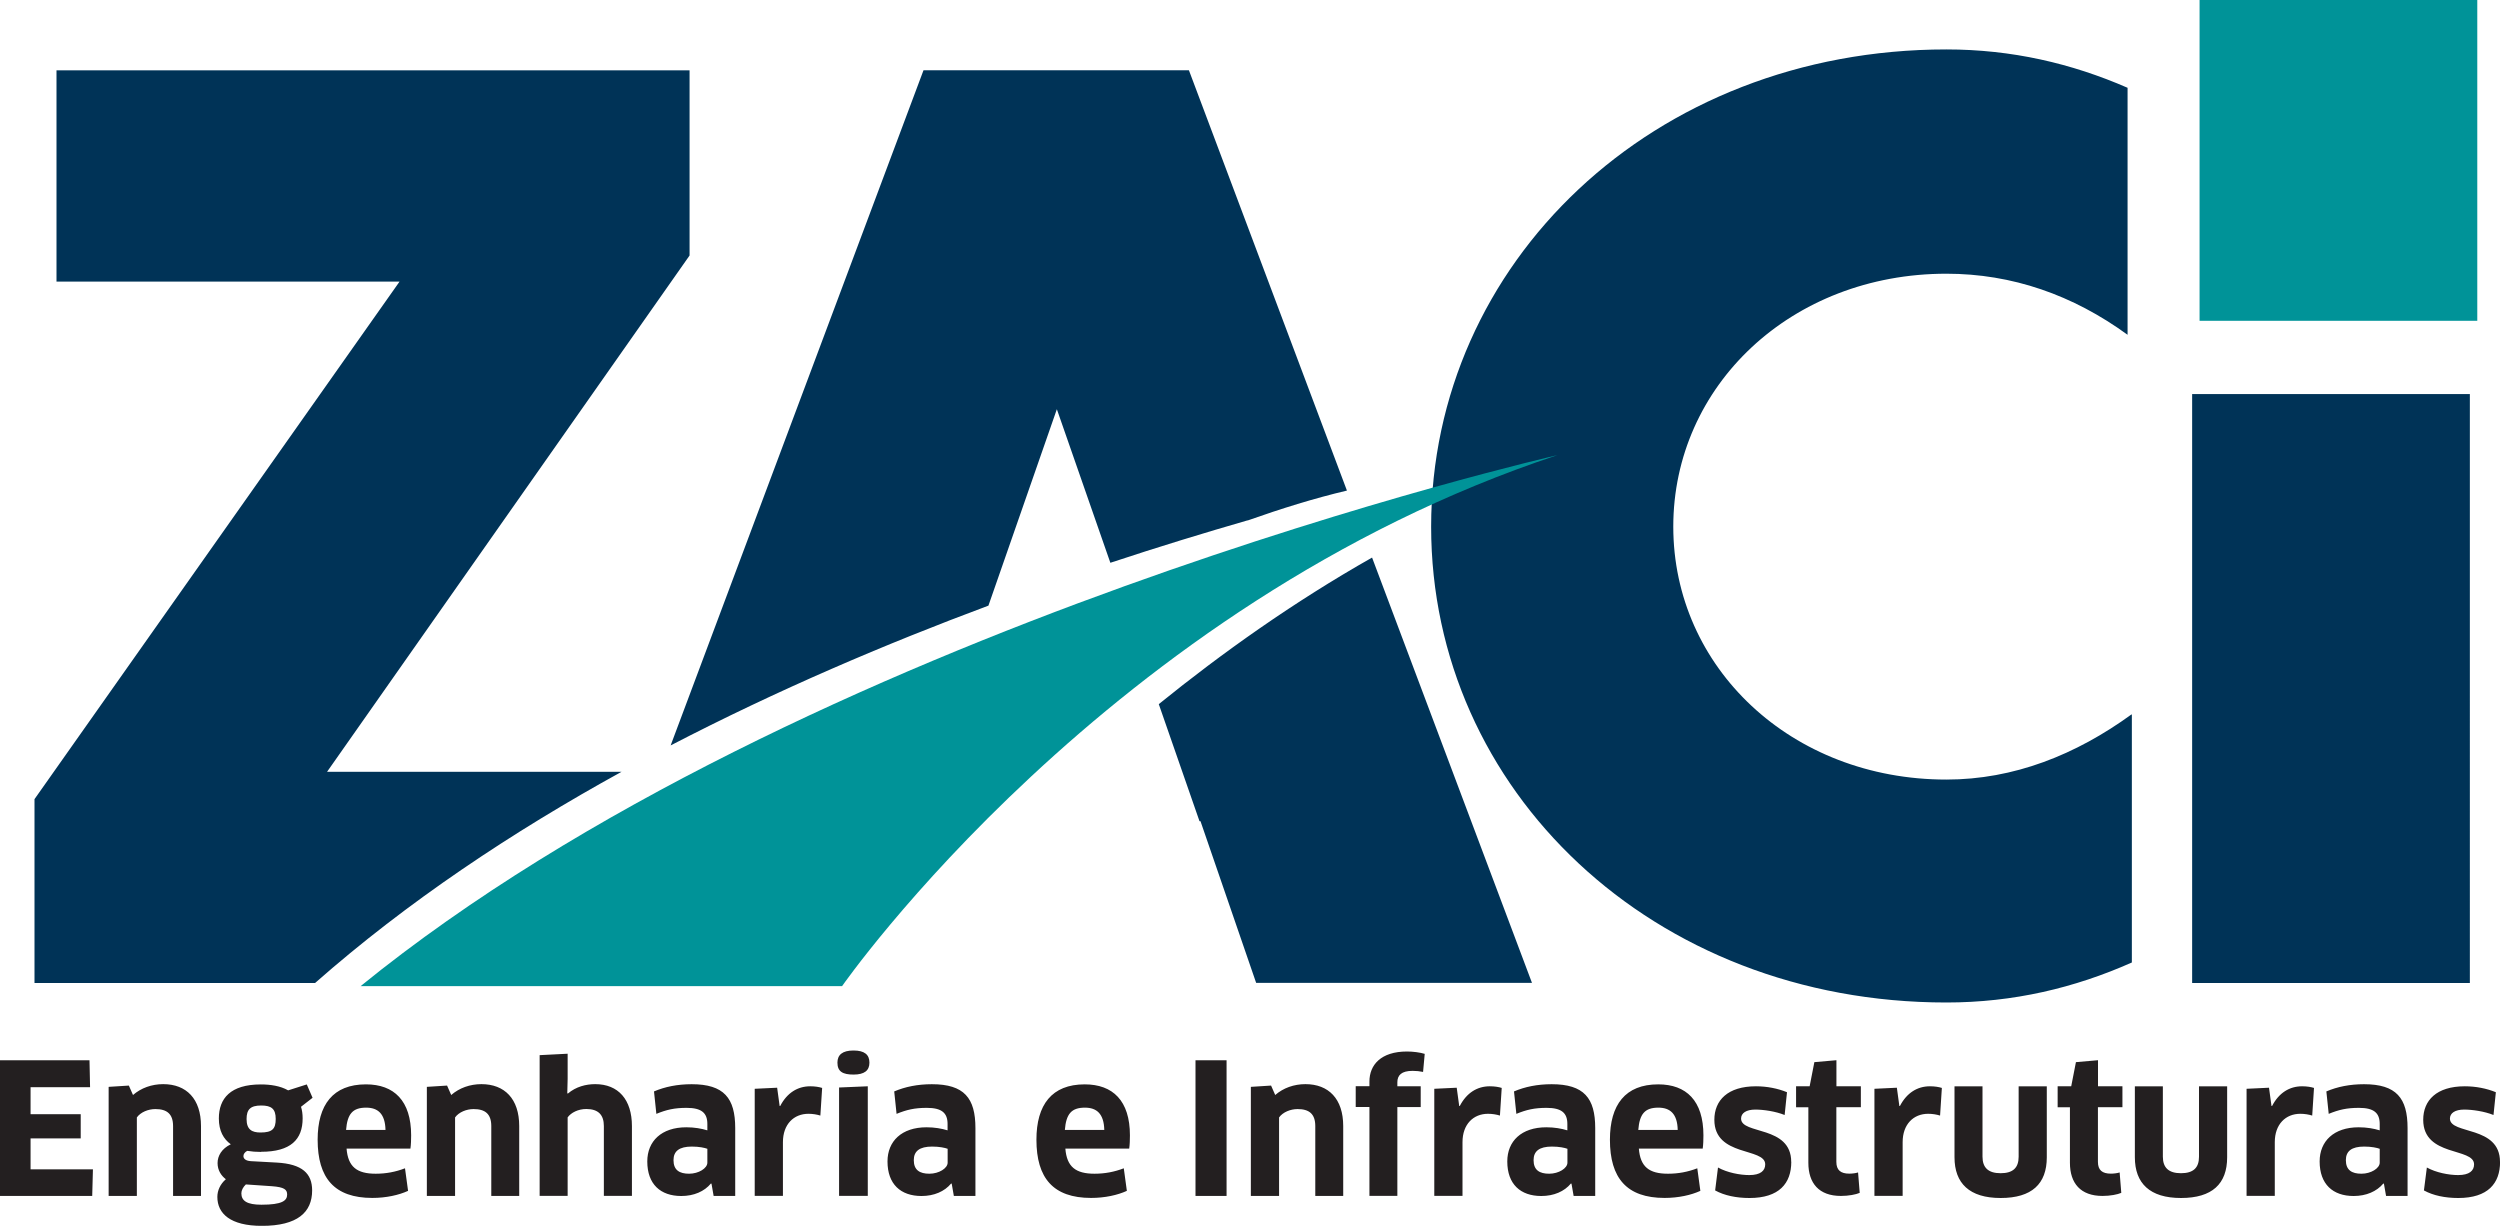
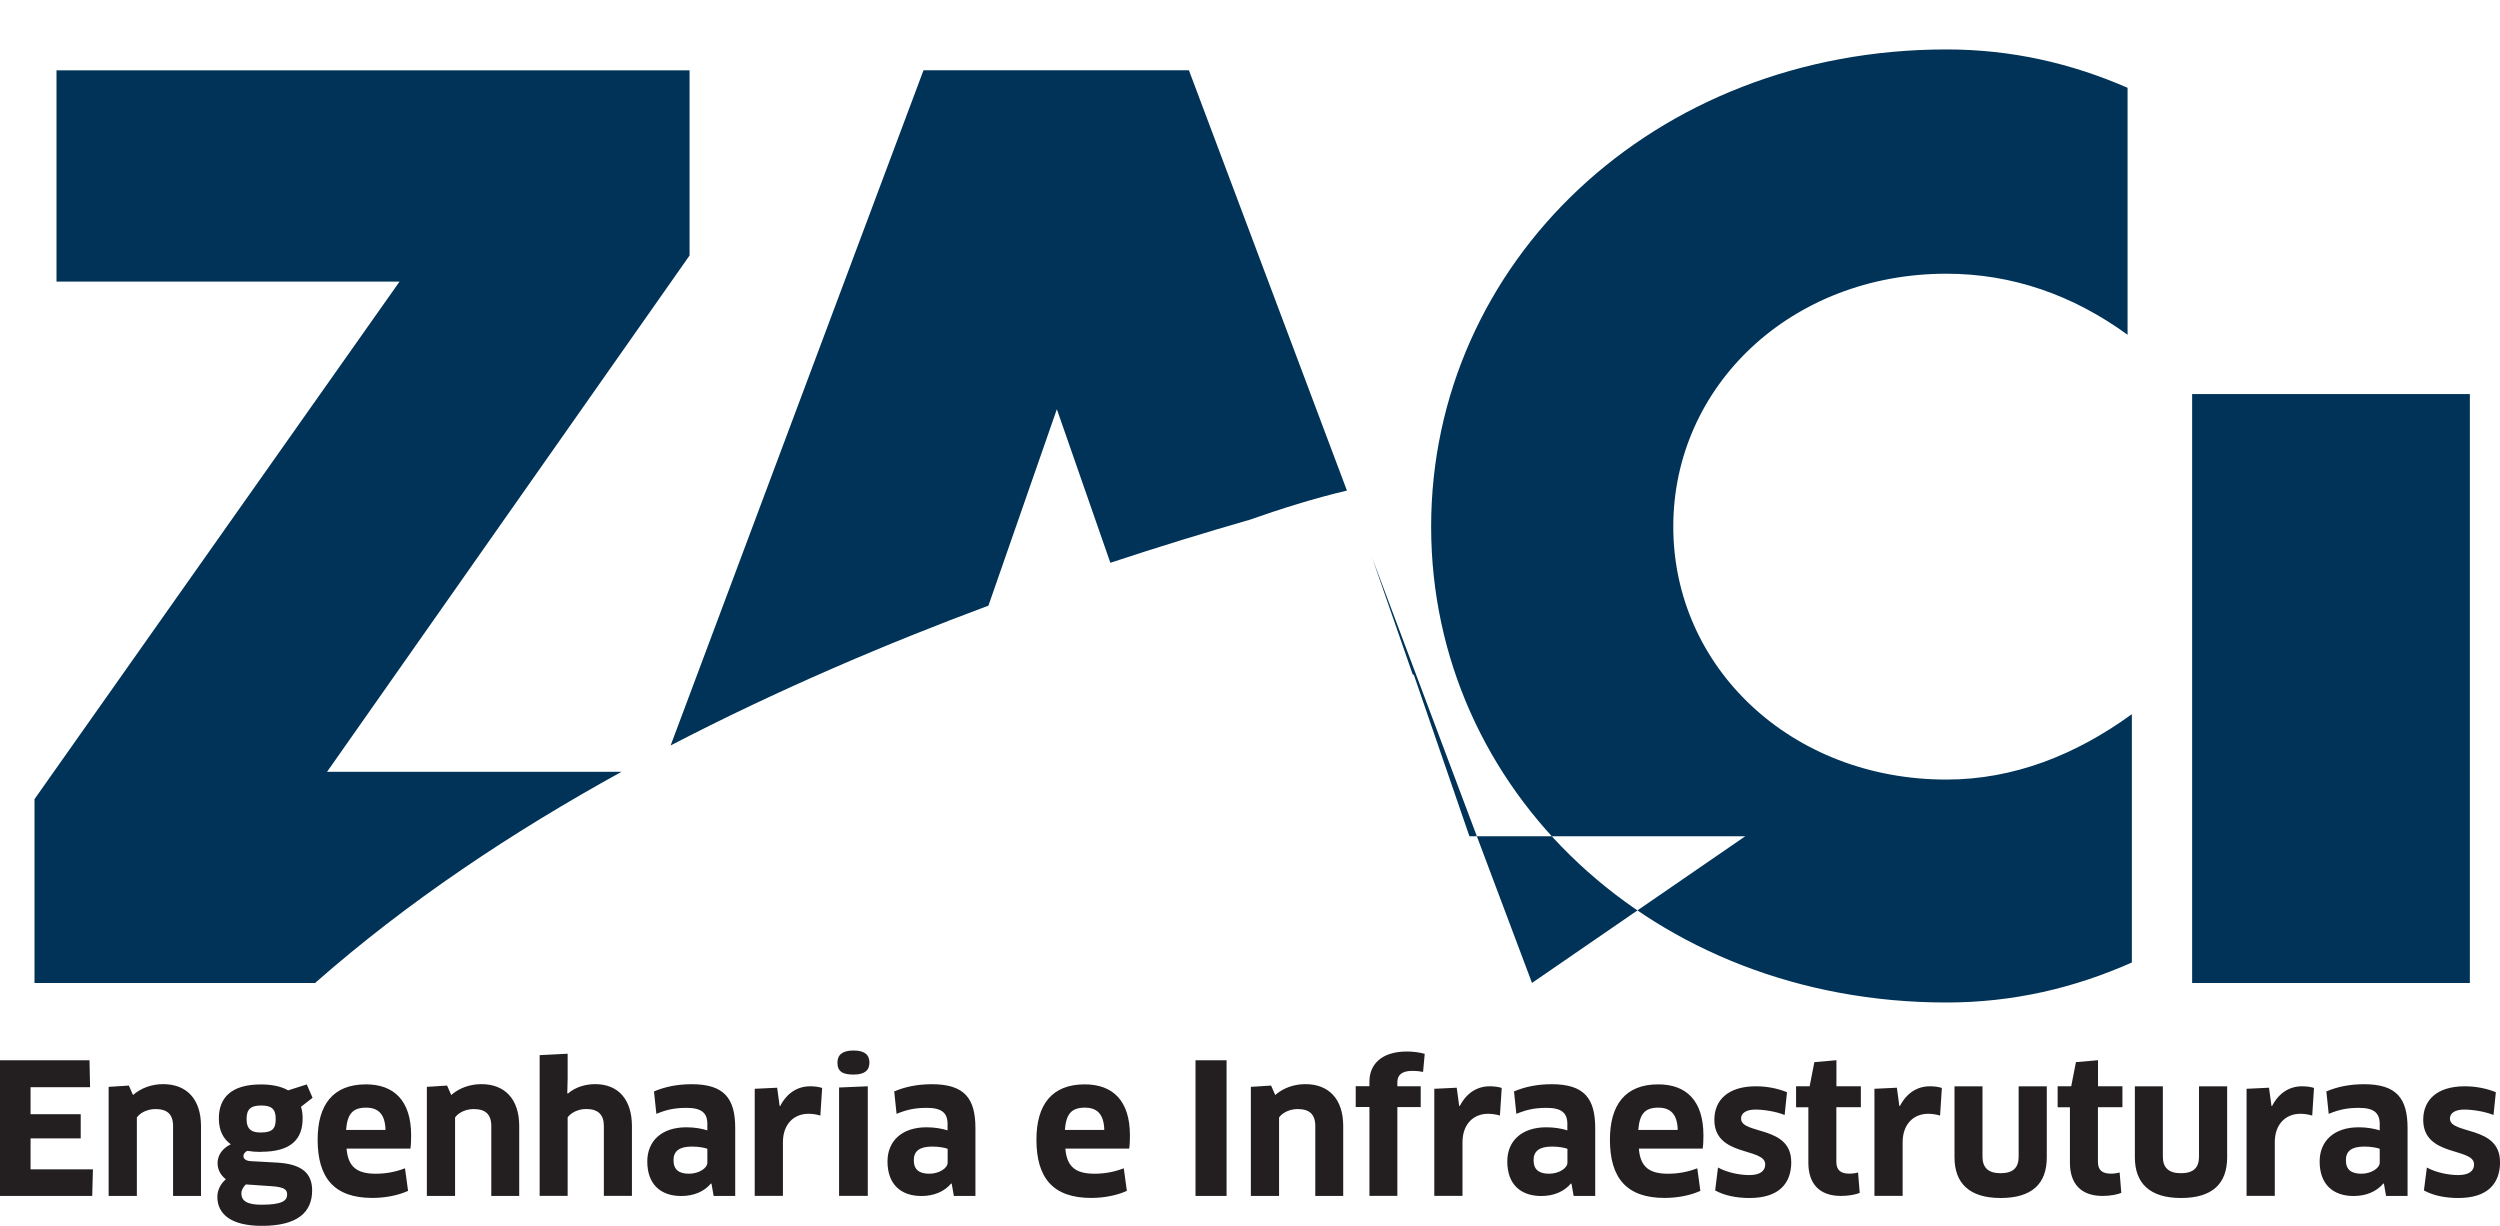
<svg xmlns="http://www.w3.org/2000/svg" id="Layer_2" data-name="Layer 2" viewBox="0 0 350 171.61">
  <defs>
    <style>
      .cls-1 {
        fill: #231f20;
      }

      .cls-2 {
        fill: #009398;
      }

      .cls-3 {
        fill: #003357;
      }
    </style>
  </defs>
  <g id="Layer_1-2" data-name="Layer 1">
    <g>
-       <path class="cls-3" d="M306.9,137.62h38.88V55.17h-38.88v82.45ZM45.79,108.05l50.75-72.28V9.85H7.91v29.57h48.03L4.83,111.88v25.74h39.28c12.86-11.33,27.6-21.15,42.91-29.57h-41.22ZM174.66,72.87c4.69-1.66,9.35-3.11,13.91-4.19l-22.12-58.84h-37.16l-35.4,94.52c14.95-7.76,30.18-14.24,44.49-19.57l9.58-27.5,7.49,21.5c6.85-2.27,13.3-4.23,19.21-5.94M214.48,137.61l-22.39-59.55c-10.98,6.22-21.02,13.36-29.86,20.52l5.7,16.39h.14l7.79,22.63h38.61ZM297.86,12.29c-7.85-3.42-16.22-5.37-25.36-5.37-41.14,0-72.14,29.94-72.14,66.81s30.99,66.62,72.14,66.62c9.37,0,17.94-2.04,25.96-5.6v-34.68l-.04-.06c-7.79,5.66-16.49,9.13-25.92,9.13-21.75,0-38.24-15.7-38.24-35.41s16.49-35.41,38.24-35.41c9.2,0,17.71,2.98,25.36,8.55V12.29Z" />
-       <path class="cls-2" d="M218.03,63.72s-105.79,24.16-167.55,74.34h67.41s37.25-53.53,100.14-74.34M346.82,0h-38.88v44.91h38.88V0Z" />
+       <path class="cls-3" d="M306.9,137.62h38.88V55.17h-38.88v82.45ZM45.79,108.05l50.75-72.28V9.85H7.91v29.57h48.03L4.83,111.88v25.74h39.28c12.86-11.33,27.6-21.15,42.91-29.57h-41.22ZM174.66,72.87c4.69-1.66,9.35-3.11,13.91-4.19l-22.12-58.84h-37.16l-35.4,94.52c14.95-7.76,30.18-14.24,44.49-19.57l9.58-27.5,7.49,21.5c6.85-2.27,13.3-4.23,19.21-5.94M214.48,137.61l-22.39-59.55l5.7,16.39h.14l7.79,22.63h38.61ZM297.86,12.29c-7.85-3.42-16.22-5.37-25.36-5.37-41.14,0-72.14,29.94-72.14,66.81s30.99,66.62,72.14,66.62c9.37,0,17.94-2.04,25.96-5.6v-34.68l-.04-.06c-7.79,5.66-16.49,9.13-25.92,9.13-21.75,0-38.24-15.7-38.24-35.41s16.49-35.41,38.24-35.41c9.2,0,17.71,2.98,25.36,8.55V12.29Z" />
      <path class="cls-1" d="M350,162.67c0-5.15-7.01-3.8-7.01-6.07,0-.76.71-1.26,2-1.26,1.14,0,2.84.25,4.1.76l.33-3.19c-1.29-.53-2.81-.83-4.35-.83-3.95,0-5.82,1.97-5.82,4.69,0,5.23,7.12,3.85,7.12,6.24,0,.89-.66,1.5-2.23,1.5-1.32,0-3.11-.35-4.38-1.06l-.41,3.21c1.29.71,2.96,1.06,4.81,1.06,4.15,0,5.85-2.05,5.85-5.06M333.16,162.77c0,.79-1.22,1.55-2.56,1.55s-2.18-.5-2.18-1.9c0-1.26.81-1.9,2.56-1.9,1.04,0,1.8.17,2.18.31v1.95ZM334.05,167.43h3.01v-9.49c0-4.21-1.57-6.15-6.1-6.15-1.98,0-3.72.35-5.27,1.01l.33,3.14c1.42-.58,2.53-.84,4.23-.84,2.1,0,2.91.71,2.91,2.26v.89c-.81-.25-1.8-.43-2.94-.43-3.49,0-5.47,1.95-5.47,4.78,0,3.19,1.85,4.84,4.76,4.84,1.75,0,3.22-.63,4.16-1.75l.08.03.3,1.72ZM318.47,167.43v-7.53c0-2.5,1.52-3.97,3.57-3.97.61,0,1.19.1,1.67.25l.25-3.87c-.41-.13-.99-.23-1.67-.23-1.75,0-3.24.91-4.2,2.76h-.08l-.35-2.56-3.14.15v14.99h3.95ZM311.78,152.09h-3.92v9.85c0,1.57-.81,2.31-2.53,2.31s-2.53-.78-2.53-2.31v-9.85h-3.92v9.93c0,3.65,2.1,5.7,6.46,5.7s6.46-1.97,6.46-5.7v-9.93ZM297.14,155.02v-2.94h-3.42v-3.65l-3.09.27-.66,3.38h-1.9v2.94h1.72v7.77c0,2.87,1.49,4.64,4.56,4.64,1.09,0,2.1-.2,2.63-.43l-.23-2.86c-.28.1-.81.17-1.22.17-1.22,0-1.82-.49-1.82-1.65v-7.65h3.42ZM286.53,152.09h-3.92v9.85c0,1.57-.81,2.31-2.53,2.31s-2.53-.78-2.53-2.31v-9.85h-3.92v9.93c0,3.65,2.1,5.7,6.46,5.7s6.46-1.97,6.46-5.7v-9.93ZM266.37,167.43v-7.53c0-2.5,1.52-3.97,3.57-3.97.61,0,1.19.1,1.67.25l.25-3.87c-.41-.13-.99-.23-1.67-.23-1.75,0-3.24.91-4.2,2.76h-.08l-.35-2.56-3.14.15v14.99h3.95ZM260.52,155.02v-2.94h-3.42v-3.65l-3.09.27-.66,3.38h-1.9v2.94h1.72v7.77c0,2.87,1.49,4.64,4.56,4.64,1.09,0,2.1-.2,2.63-.43l-.23-2.86c-.28.1-.81.17-1.22.17-1.21,0-1.82-.49-1.82-1.65v-7.65h3.42ZM250.77,162.67c0-5.15-7.02-3.8-7.02-6.07,0-.76.71-1.26,2-1.26,1.14,0,2.84.25,4.1.76l.33-3.19c-1.29-.53-2.81-.83-4.35-.83-3.95,0-5.82,1.97-5.82,4.69,0,5.23,7.12,3.85,7.12,6.24,0,.89-.66,1.5-2.23,1.5-1.32,0-3.11-.35-4.38-1.06l-.4,3.21c1.29.71,2.96,1.06,4.81,1.06,4.15,0,5.85-2.05,5.85-5.06M229.36,158.19c.18-2.23.91-3.12,2.81-3.12,1.65,0,2.66.86,2.71,3.12h-5.53ZM233.04,167.71c1.95,0,3.72-.4,5.01-.99l-.43-3.16c-1.32.51-2.66.76-4.1.76-2.64,0-3.88-.96-4.08-3.52h8.94c.08-.53.1-1.26.1-1.85,0-4.86-2.4-7.14-6.33-7.14-4.61,0-6.76,2.86-6.76,7.75,0,5.37,2.35,8.15,7.65,8.15M219.44,162.77c0,.79-1.22,1.55-2.56,1.55s-2.18-.5-2.18-1.9c0-1.26.81-1.9,2.56-1.9,1.04,0,1.8.17,2.18.31v1.95ZM220.32,167.43h3.01v-9.49c0-4.21-1.57-6.15-6.1-6.15-1.98,0-3.72.35-5.27,1.01l.33,3.14c1.42-.58,2.53-.84,4.23-.84,2.1,0,2.91.71,2.91,2.26v.89c-.81-.25-1.8-.43-2.94-.43-3.5,0-5.47,1.95-5.47,4.78,0,3.19,1.85,4.84,4.76,4.84,1.75,0,3.22-.63,4.15-1.75l.08.03.3,1.72ZM204.75,167.43v-7.53c0-2.5,1.52-3.97,3.57-3.97.61,0,1.19.1,1.67.25l.25-3.87c-.4-.13-.99-.23-1.67-.23-1.75,0-3.24.91-4.2,2.76h-.08l-.35-2.56-3.14.15v14.99h3.95ZM195.63,167.43v-12.44h3.27v-2.91h-3.27v-.56c0-.99.58-1.6,2.13-1.6.51,0,1.01.05,1.47.15l.23-2.53c-.66-.2-1.62-.33-2.48-.33-3.67,0-5.26,1.9-5.26,4.2v.66h-1.92v2.91h1.92v12.44h3.92ZM188.05,167.43v-9.78c0-3.82-2.05-5.87-5.29-5.87-1.6,0-3.09.53-4.23,1.52l-.58-1.32-2.83.18v15.27h3.95v-10.99c.53-.74,1.6-1.17,2.59-1.17,1.62,0,2.48.68,2.48,2.38v9.78h3.92ZM167.37,167.43h4.35v-18.99h-4.35v18.99ZM149.08,158.19c.18-2.23.91-3.12,2.81-3.12,1.65,0,2.66.86,2.71,3.12h-5.53ZM152.75,167.71c1.95,0,3.72-.4,5.01-.99l-.43-3.16c-1.32.51-2.66.76-4.1.76-2.63,0-3.88-.96-4.08-3.52h8.94c.08-.53.1-1.26.1-1.85,0-4.86-2.4-7.14-6.33-7.14-4.61,0-6.76,2.86-6.76,7.75,0,5.37,2.35,8.15,7.65,8.15M132.67,162.77c0,.79-1.22,1.55-2.56,1.55s-2.18-.5-2.18-1.9c0-1.26.81-1.9,2.56-1.9,1.04,0,1.8.17,2.18.31v1.95ZM133.55,167.43h3.01v-9.49c0-4.21-1.57-6.15-6.1-6.15-1.98,0-3.72.35-5.27,1.01l.33,3.14c1.42-.58,2.53-.84,4.23-.84,2.1,0,2.91.71,2.91,2.26v.89c-.81-.25-1.8-.43-2.94-.43-3.49,0-5.47,1.95-5.47,4.78,0,3.19,1.85,4.84,4.76,4.84,1.75,0,3.22-.63,4.15-1.75l.08.03.3,1.72ZM121.72,148.77c0-1.11-.68-1.7-2.23-1.7s-2.25.61-2.25,1.7c0,1.24.73,1.67,2.25,1.67s2.23-.56,2.23-1.67M121.49,167.43v-15.35l-4.02.17v15.17h4.02ZM109.61,167.43v-7.53c0-2.5,1.52-3.97,3.57-3.97.61,0,1.19.1,1.67.25l.25-3.87c-.41-.13-.99-.23-1.67-.23-1.75,0-3.24.91-4.2,2.76h-.08l-.35-2.56-3.14.15v14.99h3.95ZM99.03,162.77c0,.79-1.22,1.55-2.56,1.55s-2.18-.5-2.18-1.9c0-1.26.81-1.9,2.56-1.9,1.04,0,1.8.17,2.18.31v1.95ZM99.92,167.43h3.01v-9.49c0-4.21-1.57-6.15-6.1-6.15-1.98,0-3.72.35-5.27,1.01l.33,3.14c1.42-.58,2.53-.84,4.23-.84,2.1,0,2.91.71,2.91,2.26v.89c-.81-.25-1.8-.43-2.94-.43-3.49,0-5.47,1.95-5.47,4.78,0,3.19,1.85,4.84,4.76,4.84,1.75,0,3.22-.63,4.15-1.75l.08.03.3,1.72ZM88.47,167.43v-9.78c0-3.7-1.9-5.87-5.14-5.87-1.29,0-2.69.35-3.83,1.32l-.08-.05.05-2.03v-3.5l-3.92.2v19.7h3.92v-10.99c.48-.66,1.47-1.17,2.61-1.17,1.67,0,2.46.81,2.46,2.38v9.78h3.92ZM72.69,167.43v-9.78c0-3.82-2.05-5.87-5.29-5.87-1.6,0-3.09.53-4.23,1.52l-.58-1.32-2.83.18v15.27h3.95v-10.99c.53-.74,1.6-1.17,2.59-1.17,1.62,0,2.48.68,2.48,2.38v9.78h3.92ZM48.45,158.19c.18-2.23.91-3.12,2.81-3.12,1.65,0,2.66.86,2.71,3.12h-5.52ZM52.12,167.71c1.95,0,3.72-.4,5.01-.99l-.43-3.16c-1.32.51-2.66.76-4.1.76-2.63,0-3.88-.96-4.08-3.52h8.94c.08-.53.1-1.26.1-1.85,0-4.86-2.4-7.14-6.33-7.14-4.61,0-6.76,2.86-6.76,7.75,0,5.37,2.35,8.15,7.65,8.15M36.57,154.77c1.44,0,2.03.48,2.03,1.88s-.48,1.9-2.13,1.9c-1.17,0-1.95-.38-1.95-1.88,0-1.34.53-1.9,2.05-1.9M38.07,166.07c1.72.13,2.13.46,2.13,1.17,0,.86-.71,1.42-3.6,1.42-2,0-2.81-.53-2.81-1.6,0-.4.23-.86.63-1.24l3.65.25ZM36.55,161.25c4.15,0,5.82-1.72,5.82-4.68,0-.61-.08-1.17-.23-1.62l1.62-1.26-.81-1.87-2.61.83c-1.09-.63-2.51-.83-3.82-.83-4.26,0-5.88,1.97-5.88,4.76,0,1.75.66,2.89,1.67,3.62-1.27.61-1.85,1.62-1.85,2.63s.51,1.77,1.16,2.26c-.78.68-1.19,1.57-1.19,2.48,0,2.33,1.82,4.05,6.23,4.05,4.99,0,7.04-1.9,7.04-4.96,0-2.36-1.37-3.7-4.96-3.9l-3.65-.2c-.68-.05-1.01-.33-1.01-.71,0-.28.2-.56.53-.73.61.1,1.27.15,1.93.15M28.14,167.43v-9.78c0-3.82-2.05-5.87-5.29-5.87-1.6,0-3.09.53-4.23,1.52l-.58-1.32-2.83.18v15.27h3.95v-10.99c.53-.74,1.6-1.17,2.59-1.17,1.62,0,2.48.68,2.48,2.38v9.78h3.92ZM4.28,163.71v-4.33h7.02v-3.39h-7.02v-3.78h8.33l-.08-3.77H0v18.99h12.91l.1-3.72H4.28Z" />
    </g>
  </g>
</svg>